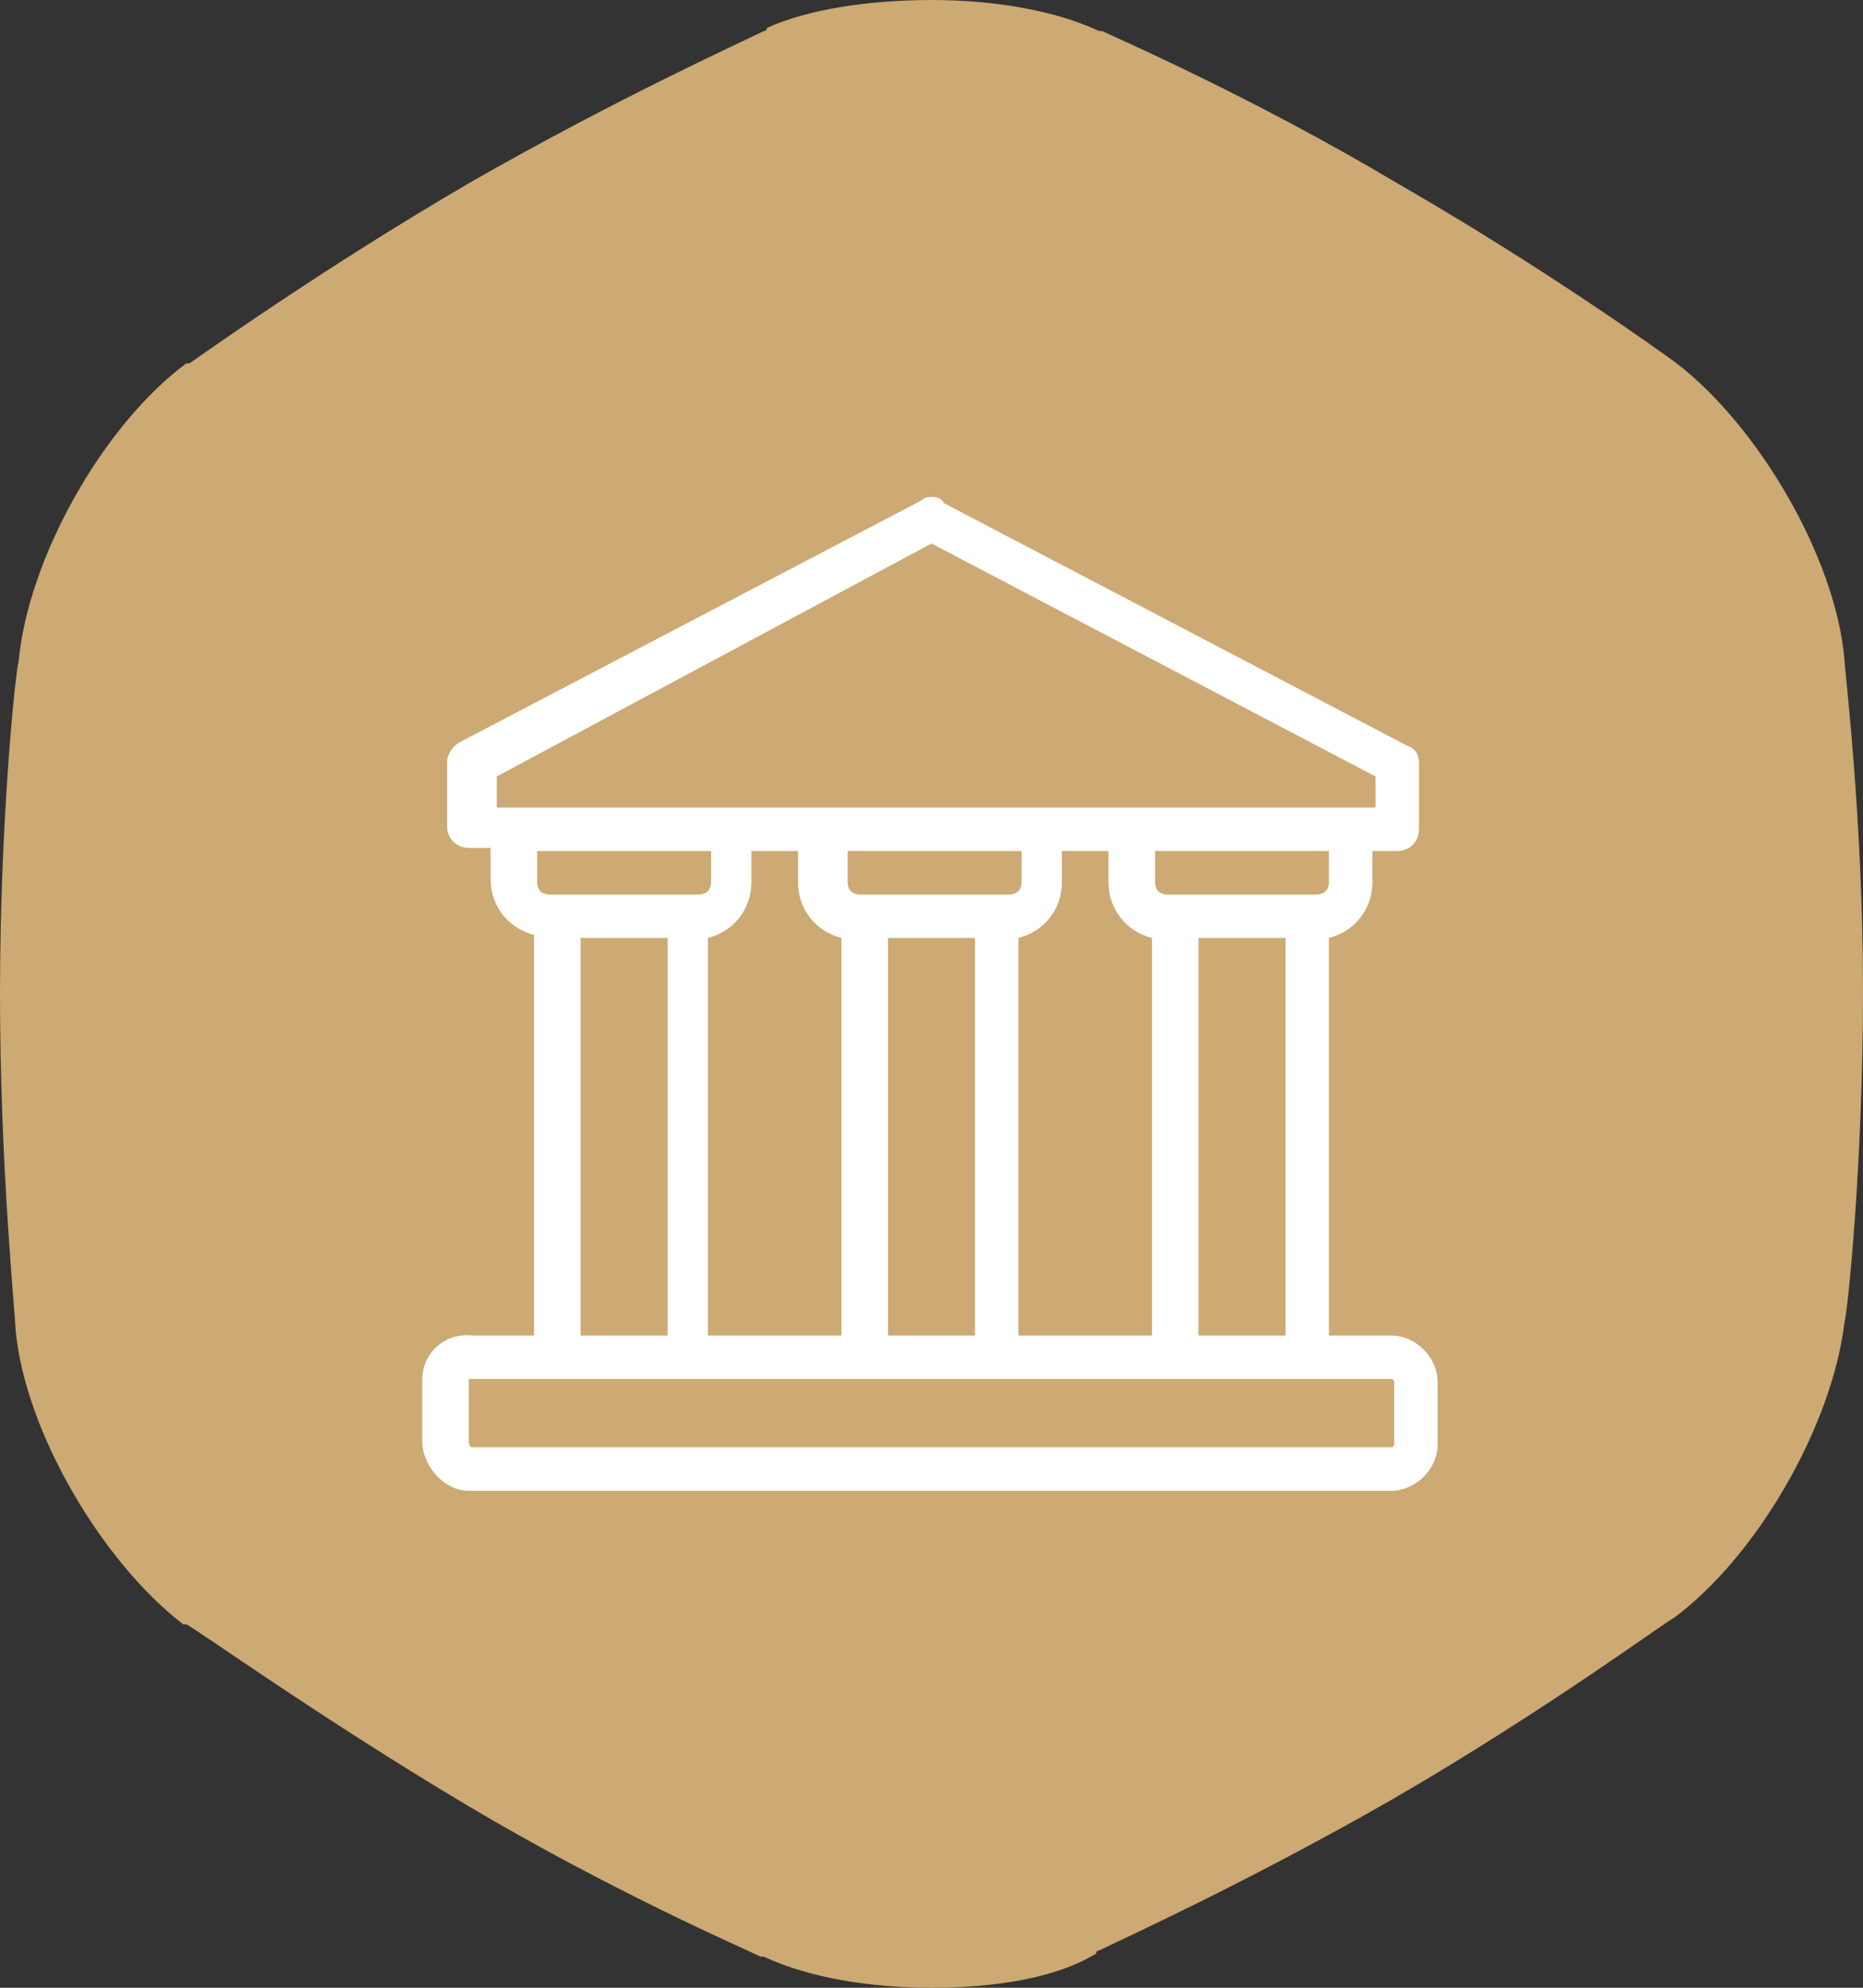
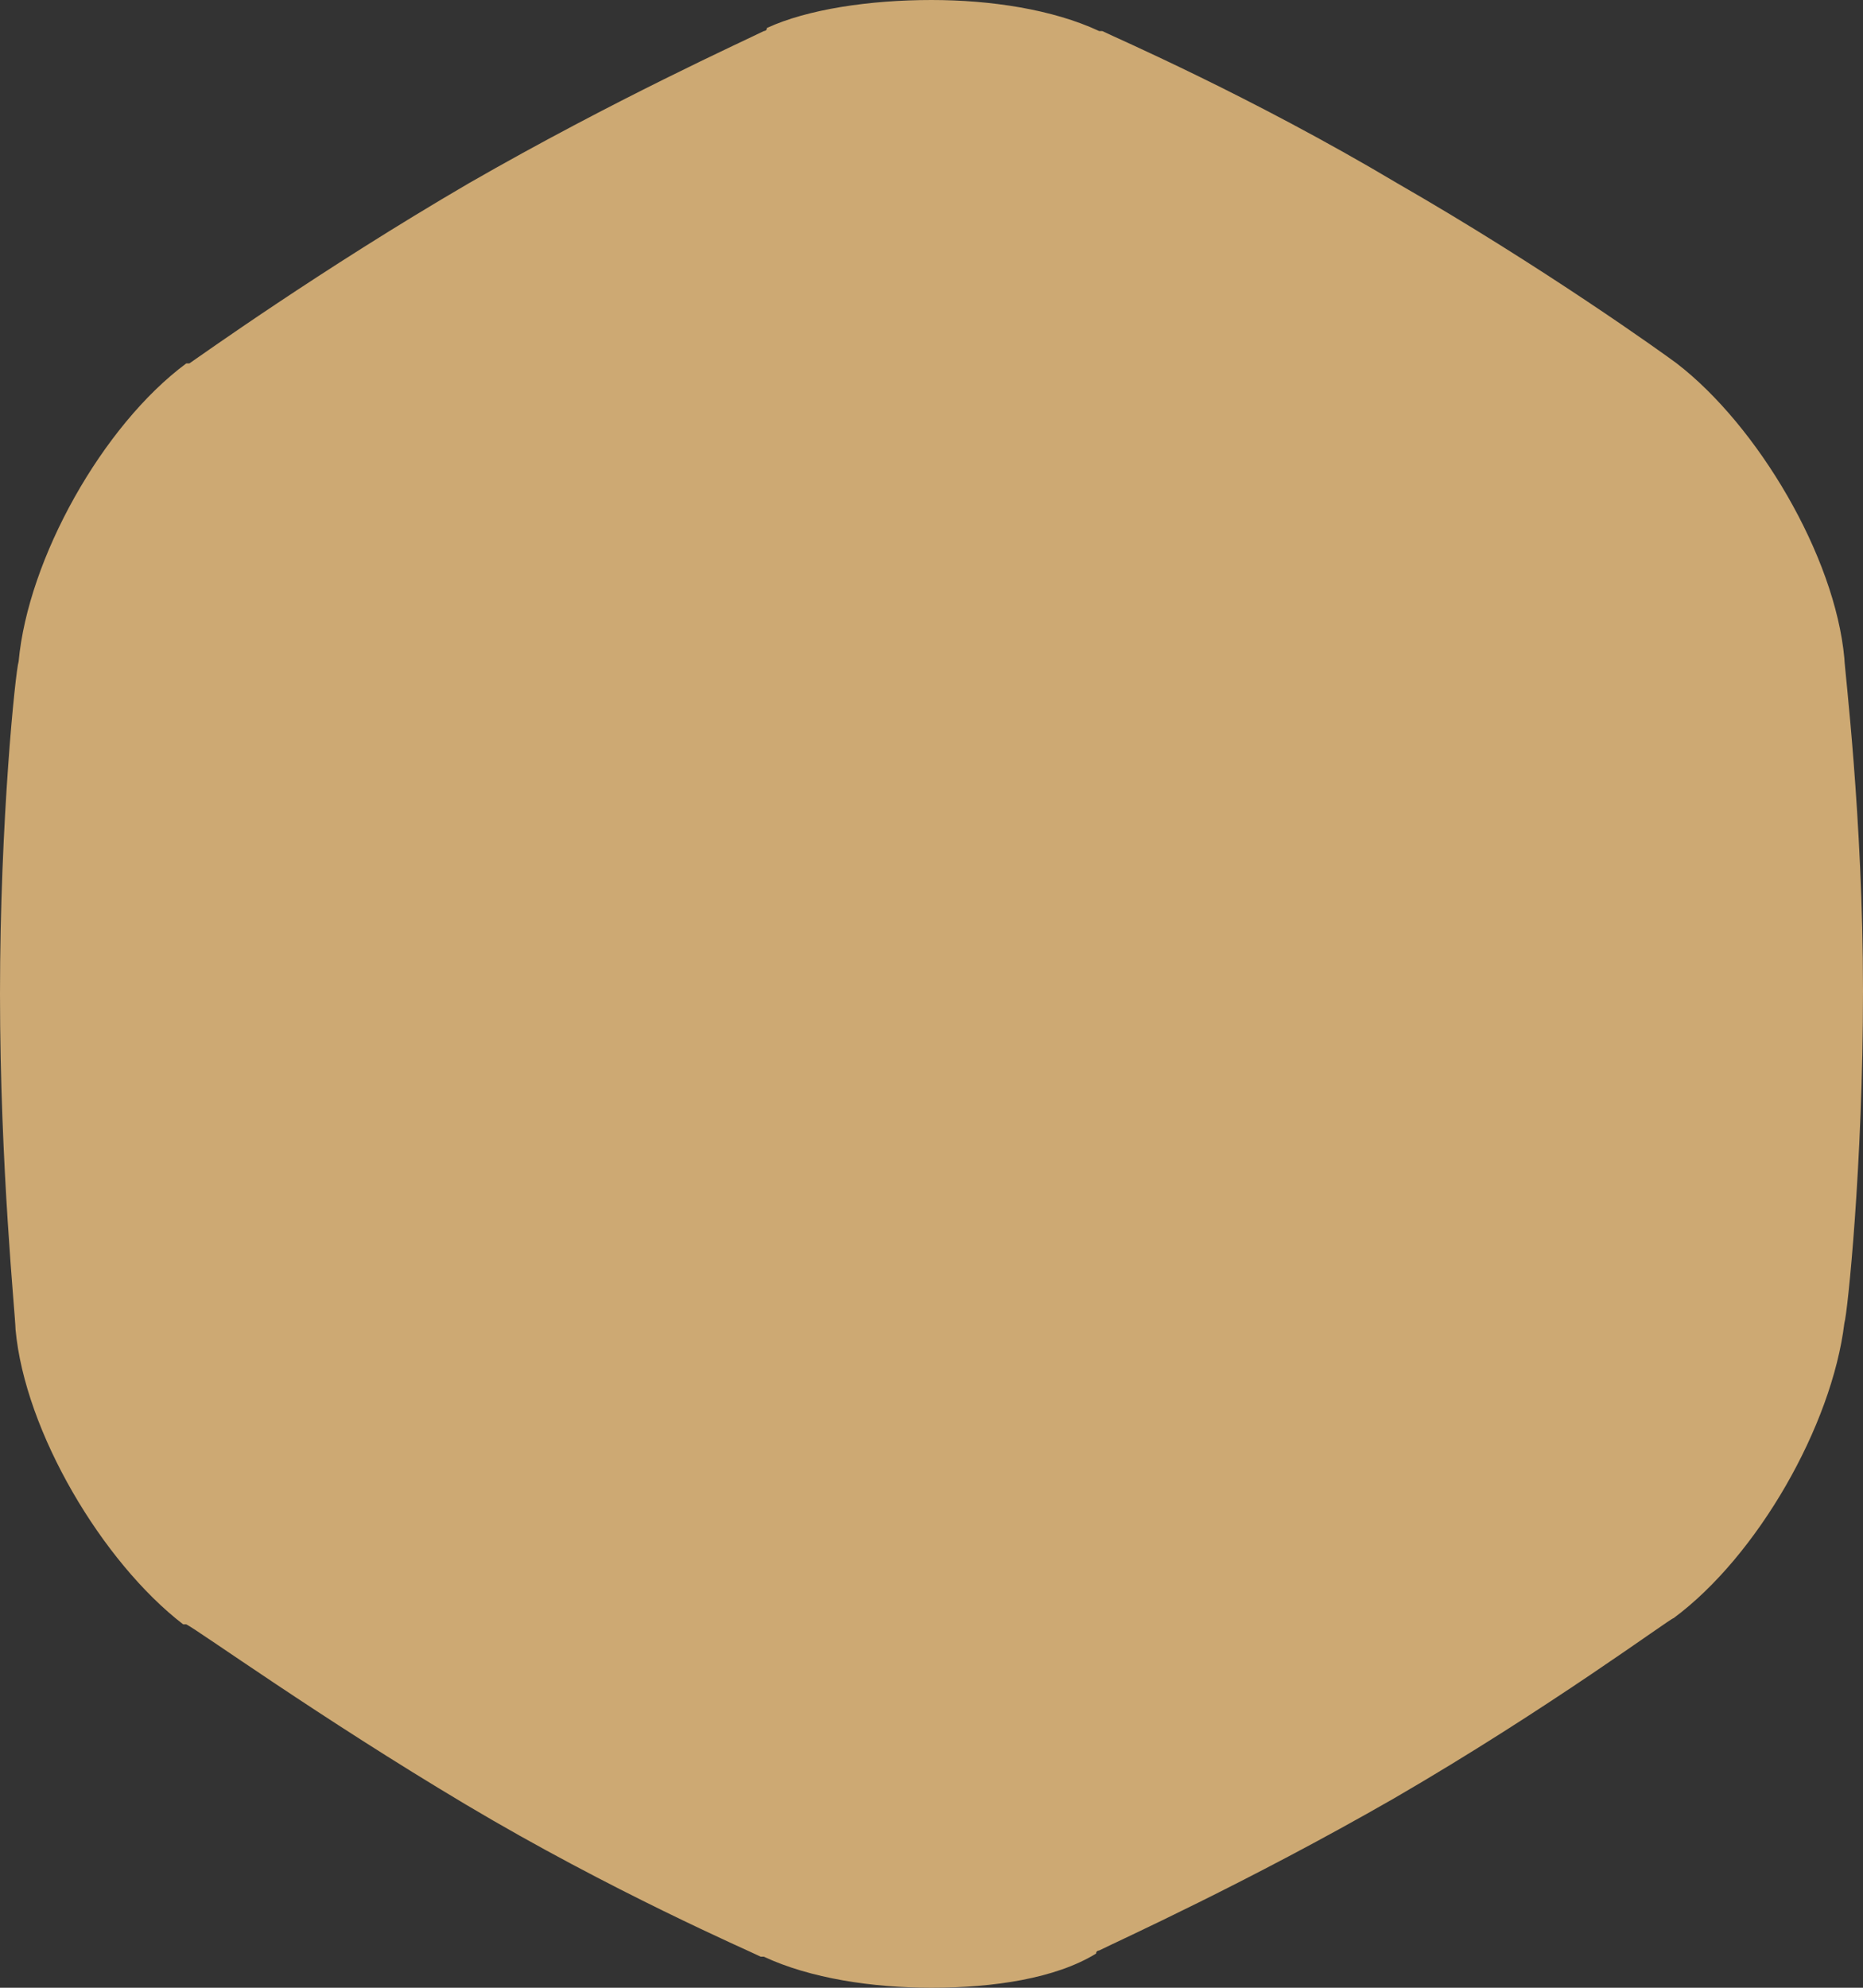
<svg xmlns="http://www.w3.org/2000/svg" version="1.1" id="Layer_1" x="0px" y="0px" width="60px" height="64px" viewBox="0 0 60 64" style="enable-background:new 0 0 60 64;" xml:space="preserve">
  <rect x="0" y="0" width="60" height="64" fill="#333333" stroke="none" />
  <style type="text/css">
	.st0{fill:#CDA973;}
	.st1{fill:#FFFFFF;}
</style>
  <path class="st0" d="M54,11.7c2.6,2,5.1,6.2,5.4,9.5l0,0c0,0.3,0.6,5.1,0.6,10.7s-0.5,10.4-0.6,10.7l0,0c-0.4,3.3-2.8,7.5-5.5,9.5  l0,0c-0.1,0-4,2.9-9,5.8c-4.7,2.7-8.9,4.6-9.5,4.9c0,0-0.1,0-0.1,0.1C34,63.7,32,64,30,64c-1.9,0-3.9-0.3-5.4-1h-0.1  c-0.4-0.2-4.8-2.1-9.5-4.9c-4.7-2.8-8.6-5.6-9-5.8c0,0,0,0-0.1,0c-2.6-2-5.1-6.2-5.4-9.5l0,0C0.5,42.4,0,37.6,0,32  s0.5-10.4,0.6-10.7l0,0C0.9,18,3.3,13.7,6,11.7c0,0,0,0,0.1,0c0.3-0.2,4.2-3,9-5.8C19.8,3.2,24,1.3,24.6,1c0,0,0.1,0,0.1-0.1  C26,0.3,28,0,30,0c1.9,0,3.9,0.3,5.4,1h0.1c0.4,0.2,4.8,2.1,9.5,4.9C49.7,8.6,53.6,11.4,54,11.7L54,11.7z" />
-   <path class="st1" d="M30,16c-0.1,0-0.2,0-0.3,0.1l-14.9,7.8c-0.2,0.1-0.4,0.4-0.4,0.6v2.1c0,0.4,0.3,0.7,0.7,0.7h0.7v1  c0,0.9,0.6,1.6,1.4,1.8V43h-2.1l0.1,0c-0.9-0.1-1.6,0.6-1.6,1.4v2c0,0.8,0.7,1.6,1.5,1.6h29.7c0.8,0,1.5-0.7,1.5-1.5v-2  c0-0.8-0.7-1.5-1.5-1.5h-2V30.2c0.8-0.2,1.4-0.9,1.4-1.8v-1H45c0.4,0,0.7-0.3,0.7-0.7v-2.1c0-0.3-0.1-0.5-0.4-0.6l-14.9-7.8  C30.3,16,30.1,16,30,16z M30,17.5L44.3,25v1h-0.6c-0.1,0-0.2,0-0.2,0h-6.9c0,0-0.1,0-0.1,0c0,0-0.1,0-0.1,0h-2.6c-0.1,0-0.2,0-0.2,0  h-6.9c0,0-0.1,0-0.1,0c0,0-0.1,0-0.1,0h-2.6c-0.1,0-0.2,0-0.2,0h-6.9c0,0-0.1,0-0.1,0c0,0-0.1,0-0.1,0h-0.6v-1L30,17.5z M17.2,27.4  h5.7v1c0,0.3-0.2,0.4-0.4,0.4h-4.8c-0.3,0-0.4-0.2-0.4-0.4V27.4z M24.3,27.4h1.4v1c0,0.9,0.6,1.6,1.4,1.8V43h-4.3V30.2  c0.8-0.2,1.4-0.9,1.4-1.8V27.4z M27.2,27.4h5.7v1c0,0.3-0.2,0.4-0.4,0.4h-4.8c-0.3,0-0.4-0.2-0.4-0.4V27.4z M34.3,27.4h1.4v1  c0,0.9,0.6,1.6,1.4,1.8V43h-4.3V30.2c0.8-0.2,1.4-0.9,1.4-1.8V27.4z M37.1,27.4h5.7v1c0,0.3-0.2,0.4-0.4,0.4h-4.8  c-0.3,0-0.4-0.2-0.4-0.4V27.4z M18.7,30.2h2.8V43h-2.8V30.2z M28.6,30.2h2.8V43h-2.8V30.2z M38.6,30.2h2.8V43h-2.8V30.2z M15.1,44.4  C15.1,44.5,15.1,44.5,15.1,44.4l29.7,0c0,0,0.1,0,0.1,0.1v2c0,0,0,0.1-0.1,0.1H15.2c0,0-0.1,0-0.1-0.2L15.1,44.4  C15.1,44.5,15.1,44.4,15.1,44.4z" />
</svg>